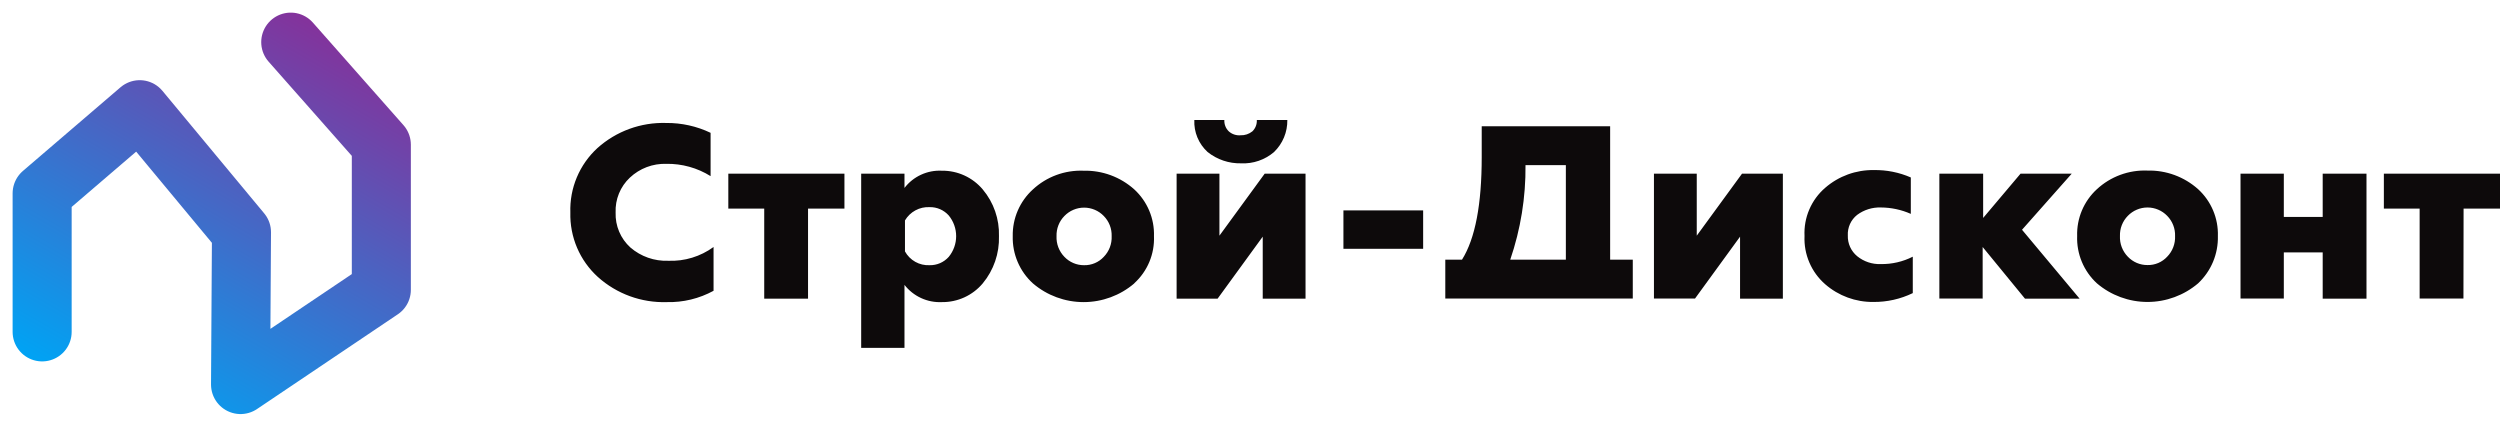
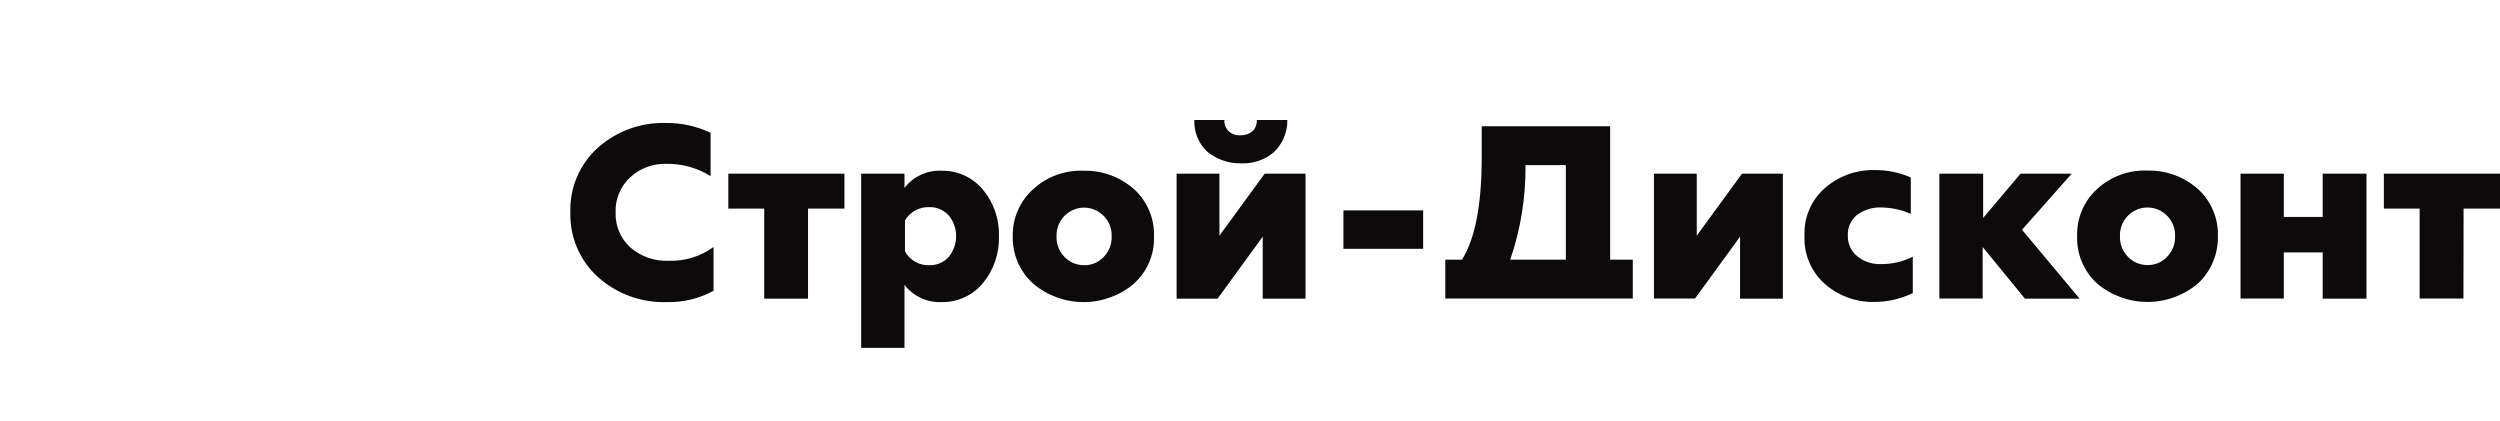
<svg xmlns="http://www.w3.org/2000/svg" width="178" height="30" viewBox="0 0 178 30" fill="none">
  <path d="M47.476 21.51C45.672 21.568 43.915 20.928 42.571 19.723C41.933 19.144 41.427 18.435 41.088 17.642C40.75 16.85 40.586 15.994 40.609 15.133C40.58 14.274 40.737 13.419 41.07 12.627C41.402 11.835 41.903 11.124 42.536 10.543C43.88 9.338 45.637 8.698 47.441 8.756C48.532 8.747 49.61 8.987 50.594 9.457V12.54C49.65 11.951 48.554 11.647 47.441 11.665C46.481 11.635 45.548 11.988 44.848 12.646C44.51 12.963 44.244 13.349 44.069 13.778C43.894 14.208 43.813 14.67 43.832 15.133C43.816 15.599 43.901 16.064 44.083 16.493C44.264 16.923 44.538 17.308 44.883 17.621C45.63 18.266 46.594 18.604 47.581 18.567C48.736 18.613 49.872 18.267 50.805 17.586V20.704C49.785 21.261 48.637 21.539 47.476 21.51V21.51ZM57.497 21.265H54.413V14.853H51.856V12.365H60.124V14.853H57.532V21.265H57.497ZM64.434 24.768H61.316V12.365H64.399V13.381C64.71 12.976 65.115 12.653 65.579 12.44C66.043 12.226 66.552 12.129 67.062 12.155C67.615 12.148 68.162 12.264 68.665 12.494C69.168 12.725 69.614 13.063 69.97 13.486C70.752 14.416 71.163 15.601 71.126 16.815C71.163 18.04 70.752 19.236 69.97 20.178C69.614 20.602 69.168 20.94 68.665 21.171C68.162 21.401 67.615 21.517 67.062 21.51C66.552 21.534 66.044 21.435 65.581 21.221C65.118 21.008 64.712 20.686 64.399 20.284V24.768H64.434ZM66.186 18.882C66.443 18.888 66.699 18.837 66.935 18.735C67.171 18.632 67.381 18.479 67.552 18.287C67.892 17.871 68.078 17.351 68.078 16.815C68.078 16.278 67.892 15.758 67.552 15.343C67.381 15.151 67.171 14.998 66.935 14.895C66.699 14.792 66.443 14.742 66.186 14.748C65.835 14.731 65.487 14.81 65.178 14.977C64.87 15.144 64.612 15.392 64.434 15.694V17.901C64.605 18.212 64.859 18.47 65.169 18.643C65.479 18.817 65.831 18.899 66.186 18.882V18.882ZM79.15 16.815C79.159 16.55 79.113 16.286 79.017 16.039C78.921 15.792 78.775 15.567 78.589 15.378C78.407 15.19 78.19 15.04 77.949 14.938C77.708 14.836 77.449 14.783 77.188 14.783C76.926 14.783 76.667 14.836 76.426 14.938C76.186 15.04 75.968 15.19 75.786 15.378C75.6 15.567 75.454 15.792 75.358 16.039C75.262 16.286 75.217 16.55 75.225 16.815C75.213 17.085 75.257 17.356 75.353 17.609C75.45 17.862 75.597 18.093 75.786 18.287C75.966 18.477 76.184 18.628 76.425 18.73C76.666 18.833 76.926 18.884 77.188 18.882C77.45 18.888 77.711 18.838 77.952 18.735C78.194 18.633 78.411 18.48 78.589 18.287C78.778 18.093 78.925 17.862 79.022 17.609C79.118 17.356 79.162 17.085 79.15 16.815V16.815ZM80.761 20.178C79.755 21.038 78.476 21.51 77.153 21.51C75.829 21.51 74.55 21.038 73.544 20.178C73.077 19.754 72.707 19.234 72.459 18.653C72.211 18.073 72.091 17.446 72.107 16.815C72.095 16.19 72.216 15.569 72.464 14.995C72.712 14.421 73.08 13.906 73.544 13.486C74.028 13.037 74.596 12.688 75.215 12.46C75.834 12.232 76.493 12.128 77.153 12.155C78.481 12.123 79.772 12.599 80.761 13.486C81.22 13.908 81.583 14.424 81.825 14.998C82.067 15.572 82.182 16.192 82.163 16.815C82.188 17.442 82.076 18.067 81.834 18.647C81.592 19.226 81.226 19.745 80.761 20.168V20.178ZM86.683 21.265H83.775V12.365H86.823V16.78L90.046 12.365H92.954V21.265H89.906V16.85L86.693 21.265H86.683ZM85.036 8.546H87.173C87.165 8.695 87.19 8.844 87.244 8.983C87.298 9.122 87.382 9.248 87.489 9.352C87.602 9.454 87.735 9.531 87.88 9.579C88.025 9.627 88.177 9.645 88.329 9.632C88.634 9.642 88.932 9.543 89.17 9.352C89.277 9.248 89.36 9.122 89.415 8.983C89.469 8.844 89.493 8.695 89.486 8.546H91.658C91.664 8.97 91.584 9.391 91.421 9.783C91.258 10.175 91.017 10.529 90.712 10.824C90.061 11.382 89.221 11.67 88.364 11.629C87.501 11.648 86.657 11.362 85.982 10.824C85.667 10.536 85.419 10.184 85.256 9.79C85.092 9.396 85.017 8.972 85.036 8.546ZM101.328 17.715H95.652V14.982H101.328V17.715ZM105.883 21.254H102.905V18.486H104.096C105.042 16.98 105.498 14.527 105.498 11.198V8.991H114.642V18.486H116.254V21.254H105.883ZM107.53 18.486H111.489V11.759H108.616C108.638 14.047 108.27 16.322 107.53 18.486V18.486ZM120.669 21.254H117.761V12.365H120.809V16.78L124.032 12.365H126.94V21.265H123.892V16.85L120.679 21.265L120.669 21.254ZM133.387 21.499C132.127 21.515 130.905 21.066 129.954 20.238C129.466 19.813 129.08 19.284 128.826 18.689C128.571 18.095 128.453 17.451 128.482 16.804C128.45 16.158 128.566 15.512 128.821 14.917C129.076 14.322 129.463 13.793 129.954 13.371C130.915 12.537 132.15 12.088 133.422 12.109C134.326 12.094 135.222 12.273 136.05 12.635V15.228C135.377 14.93 134.649 14.775 133.913 14.772C133.309 14.753 132.716 14.938 132.231 15.298C132.01 15.472 131.834 15.696 131.718 15.952C131.603 16.208 131.55 16.489 131.565 16.769C131.556 17.049 131.611 17.328 131.727 17.583C131.842 17.838 132.015 18.063 132.231 18.241C132.704 18.627 133.303 18.826 133.913 18.802C134.703 18.815 135.485 18.634 136.19 18.276V20.869C135.317 21.292 134.358 21.508 133.387 21.499V21.499ZM141.2 21.254H138.082V12.365H141.2V15.518L143.863 12.365H147.507L143.968 16.359L148.068 21.265H144.179L141.165 17.586V21.265L141.2 21.254ZM154.865 16.804C154.874 16.54 154.829 16.276 154.732 16.029C154.636 15.782 154.49 15.557 154.304 15.368C154.123 15.18 153.905 15.03 153.664 14.928C153.423 14.826 153.164 14.773 152.903 14.773C152.641 14.773 152.382 14.826 152.142 14.928C151.901 15.03 151.683 15.18 151.501 15.368C151.315 15.557 151.17 15.782 151.073 16.029C150.977 16.276 150.932 16.54 150.941 16.804C150.929 17.075 150.972 17.345 151.068 17.598C151.165 17.851 151.312 18.082 151.501 18.276C151.682 18.466 151.899 18.617 152.14 18.72C152.381 18.822 152.641 18.874 152.903 18.872C153.165 18.878 153.426 18.827 153.668 18.725C153.909 18.622 154.126 18.469 154.304 18.276C154.494 18.082 154.641 17.851 154.737 17.598C154.834 17.345 154.877 17.075 154.865 16.804ZM156.512 20.168C155.506 21.027 154.226 21.499 152.903 21.499C151.58 21.499 150.3 21.027 149.294 20.168C148.832 19.741 148.467 19.22 148.226 18.639C147.984 18.059 147.87 17.433 147.893 16.804C147.874 16.181 147.989 15.562 148.231 14.988C148.473 14.413 148.835 13.898 149.294 13.476C149.778 13.027 150.346 12.678 150.965 12.45C151.585 12.221 152.243 12.117 152.903 12.145C154.231 12.112 155.522 12.589 156.512 13.476C156.971 13.898 157.333 14.413 157.575 14.988C157.817 15.562 157.932 16.181 157.913 16.804C157.929 17.432 157.812 18.056 157.571 18.636C157.329 19.215 156.968 19.737 156.512 20.168V20.168ZM162.608 21.254H159.525V12.365H162.608V15.448H165.376V12.365H168.494V21.265H165.376V17.971H162.608V21.254ZM175.397 21.254H172.278V14.853H169.731V12.365H178V14.853H175.407L175.397 21.254Z" fill="#0D0A0B" />
-   <path d="M3 23.63V13.767L9.948 7.811L17.194 16.535L17.127 27.379L27.151 20.634V10.302L20.701 3" stroke="url(#paint0_linear_40_519)" stroke-width="4.204" stroke-linecap="round" stroke-linejoin="round" />
  <defs>
    <linearGradient id="paint0_linear_40_519" x1="8.221" y1="29.071" x2="23.682" y2="2.292" gradientUnits="userSpaceOnUse">
      <stop stop-color="#00A3F4" />
      <stop offset="1" stop-color="#84329B" />
    </linearGradient>
  </defs>
</svg>